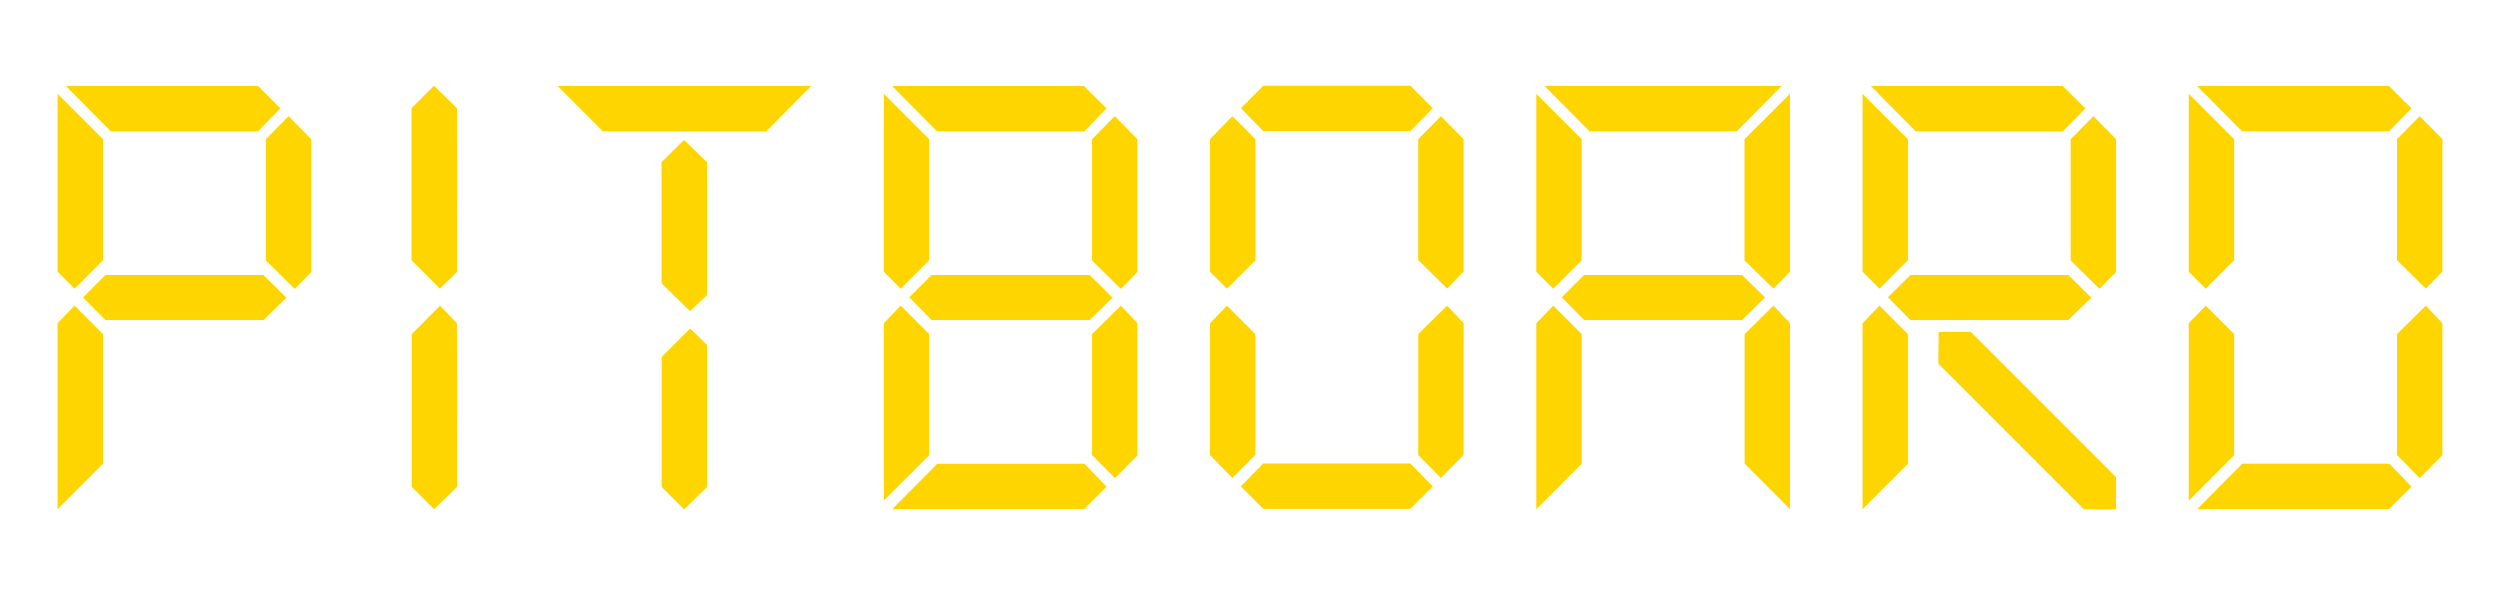
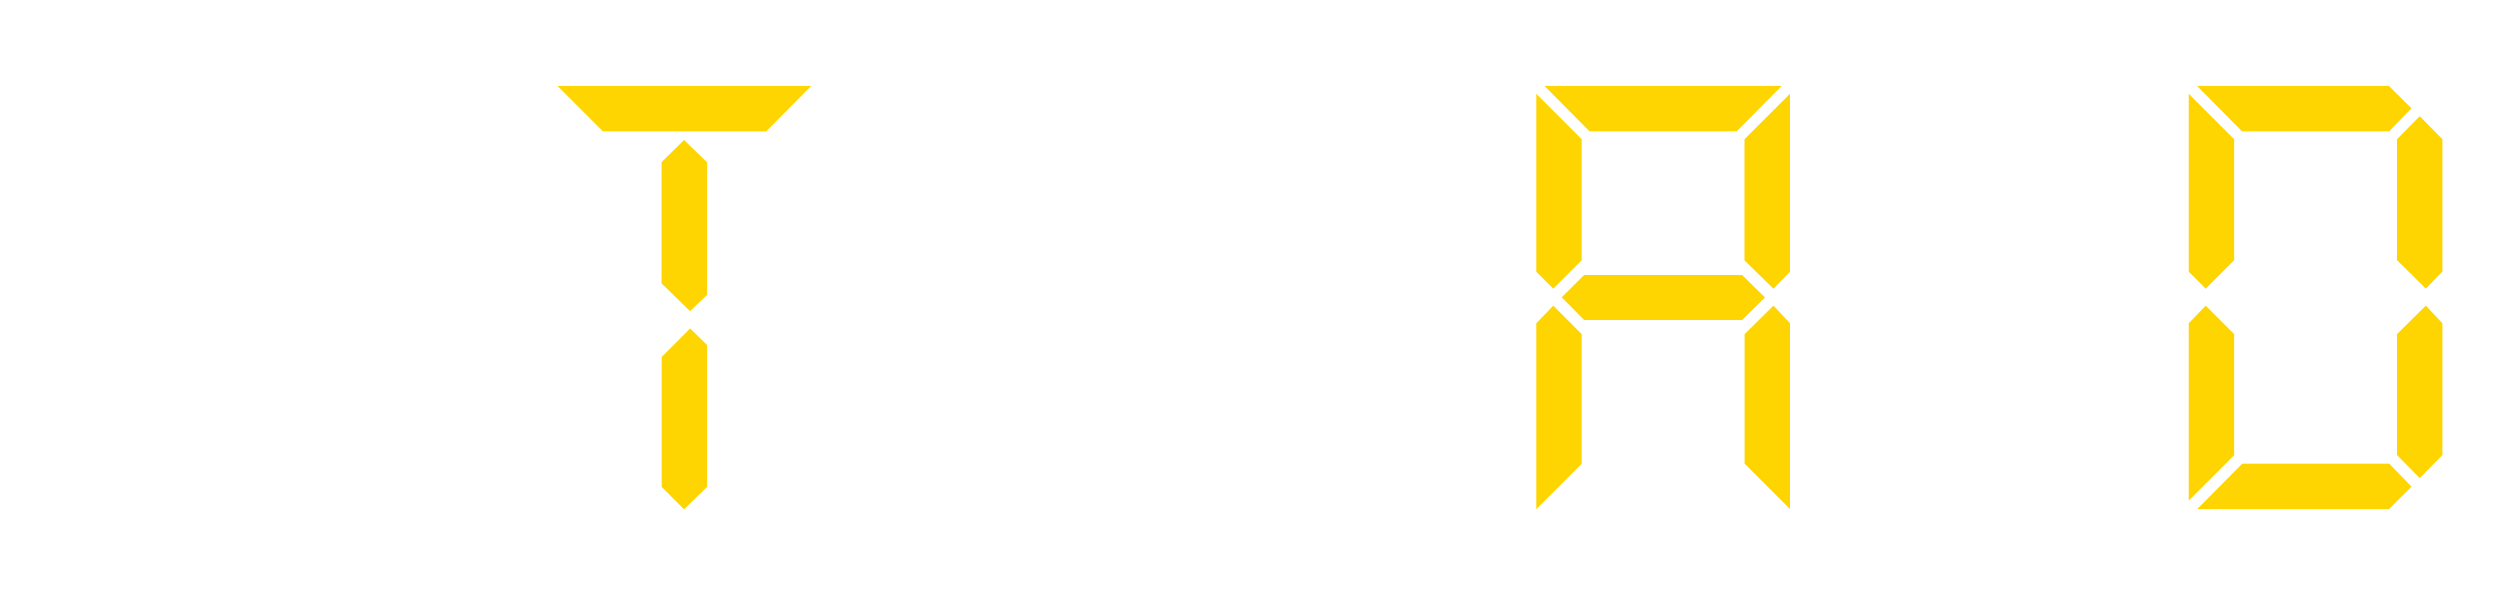
<svg xmlns="http://www.w3.org/2000/svg" id="Ebene_1" data-name="Ebene 1" viewBox="0 0 500 119">
  <defs>
    <style>.cls-1{fill:#ffd500;}</style>
  </defs>
-   <path class="cls-1" d="M20.6,52.05l-5.69,5.69-3.39-3.39V18.76l9.08,9.08Zm0,40.7-9.08,9.09V64.65l3.39-3.52,5.69,5.7ZM56.07,21.67l-4.48,4.6H22.18l-9-9.08H51.59ZM52.68,55l4.6,4.54L52.68,64H21.09L16.61,59.5,21.09,55Zm9.57-.61-3.31,3.39-5.77-5.69V27.84l4.54-4.6,4.54,4.6Z" />
-   <path class="cls-1" d="M91.42,54.36,88,57.74l-5.69-5.67V21.63l4.48-4.47,4.6,4.47Zm0,43-4.6,4.48-4.48-4.48V66.83L88,61.13l3.39,3.52Z" />
  <path class="cls-1" d="M162.24,17.19l-9,9.08H120.59l-9.08-9.08ZM141.41,59,138,62.22l-5.69-5.55V32.43L136.81,28l4.6,4.46Zm0,38.39-4.6,4.48-4.47-4.48v-26l5.69-5.7L141.41,69Z" />
-   <path class="cls-1" d="M185.84,52.05l-5.69,5.69-3.39-3.39V18.76l9.08,9.08Zm0,39-9.08,9.07V64.65l3.39-3.52,5.69,5.69Zm35.47-69.37-4.48,4.6H187.42l-9-9.08h38.37Zm0,75.66-4.48,4.48H178.46l9-9.08h29.41ZM217.92,55l4.6,4.54L217.92,64H186.33l-4.48-4.54L186.33,55Zm9.56-.61-3.31,3.39-5.76-5.69V27.84l4.54-4.6,4.53,4.6Zm0,36.69L223,95.64,218.41,91V66.82l5.76-5.69,3.31,3.52Z" />
-   <path class="cls-1" d="M251.09,52.05l-5.69,5.69L242,54.35V27.84l4.48-4.6,4.6,4.6ZM242,91l4.48,4.6,4.6-4.6V66.82l-5.69-5.69L242,64.65Zm44.55-69.37-4.48,4.6H252.66l-4.48-4.6,4.48-4.48h29.42Zm-33.9,80.14-4.48-4.48,4.48-4.6h29.42l4.48,4.6-4.48,4.48Zm40.07-47.46-3.31,3.39-5.77-5.69V27.84l4.54-4.6,4.54,4.6Zm0,36.69-4.54,4.6L283.65,91V66.82l5.77-5.69,3.31,3.52Z" />
  <path class="cls-1" d="M307.26,54.35V18.76l9.08,9.08V52.05l-5.69,5.69Zm9.08,12.48V92.75l-9.08,9.09V64.65l3.39-3.52Zm40-49.64-9,9.08H317.91l-9-9.08ZM348.42,55,353,59.5,348.42,64h-31.6l-4.48-4.54L316.82,55Zm.48-2.91V27.84L358,18.76V54.35l-3.31,3.39ZM358,64.65v37.16l-9.08-9.08V66.82l5.77-5.69Z" />
-   <path class="cls-1" d="M381.59,52.05l-5.69,5.69-3.39-3.39V18.76l9.08,9.08Zm0,40.7-9.08,9.09V64.65l3.39-3.52,5.69,5.7Zm35.47-71.08-4.48,4.6H383.16l-9-9.08h38.38ZM413.67,55l4.6,4.54L413.67,64h-31.6l-4.48-4.54L382.07,55Zm-26,17.74.07-6.36h6.42l29.05,29.05v6.45h-6.41Zm35.54-18.35-3.31,3.39-5.77-5.69V27.84l4.54-4.6,4.54,4.6Z" />
  <path class="cls-1" d="M446.83,52.05l-5.69,5.69-3.39-3.39V18.76l9.08,9.08Zm0,39-9.08,9.07V64.65l3.39-3.52,5.69,5.69ZM482.3,21.67l-4.48,4.6H448.41l-9-9.08h38.37Zm0,75.66-4.48,4.48H439.45l9-9.08h29.41Zm6.18-43-3.32,3.39-5.76-5.69V27.84l4.54-4.6,4.54,4.6Zm0,36.69-4.54,4.6L479.4,91V66.82l5.76-5.69,3.32,3.52Z" />
</svg>